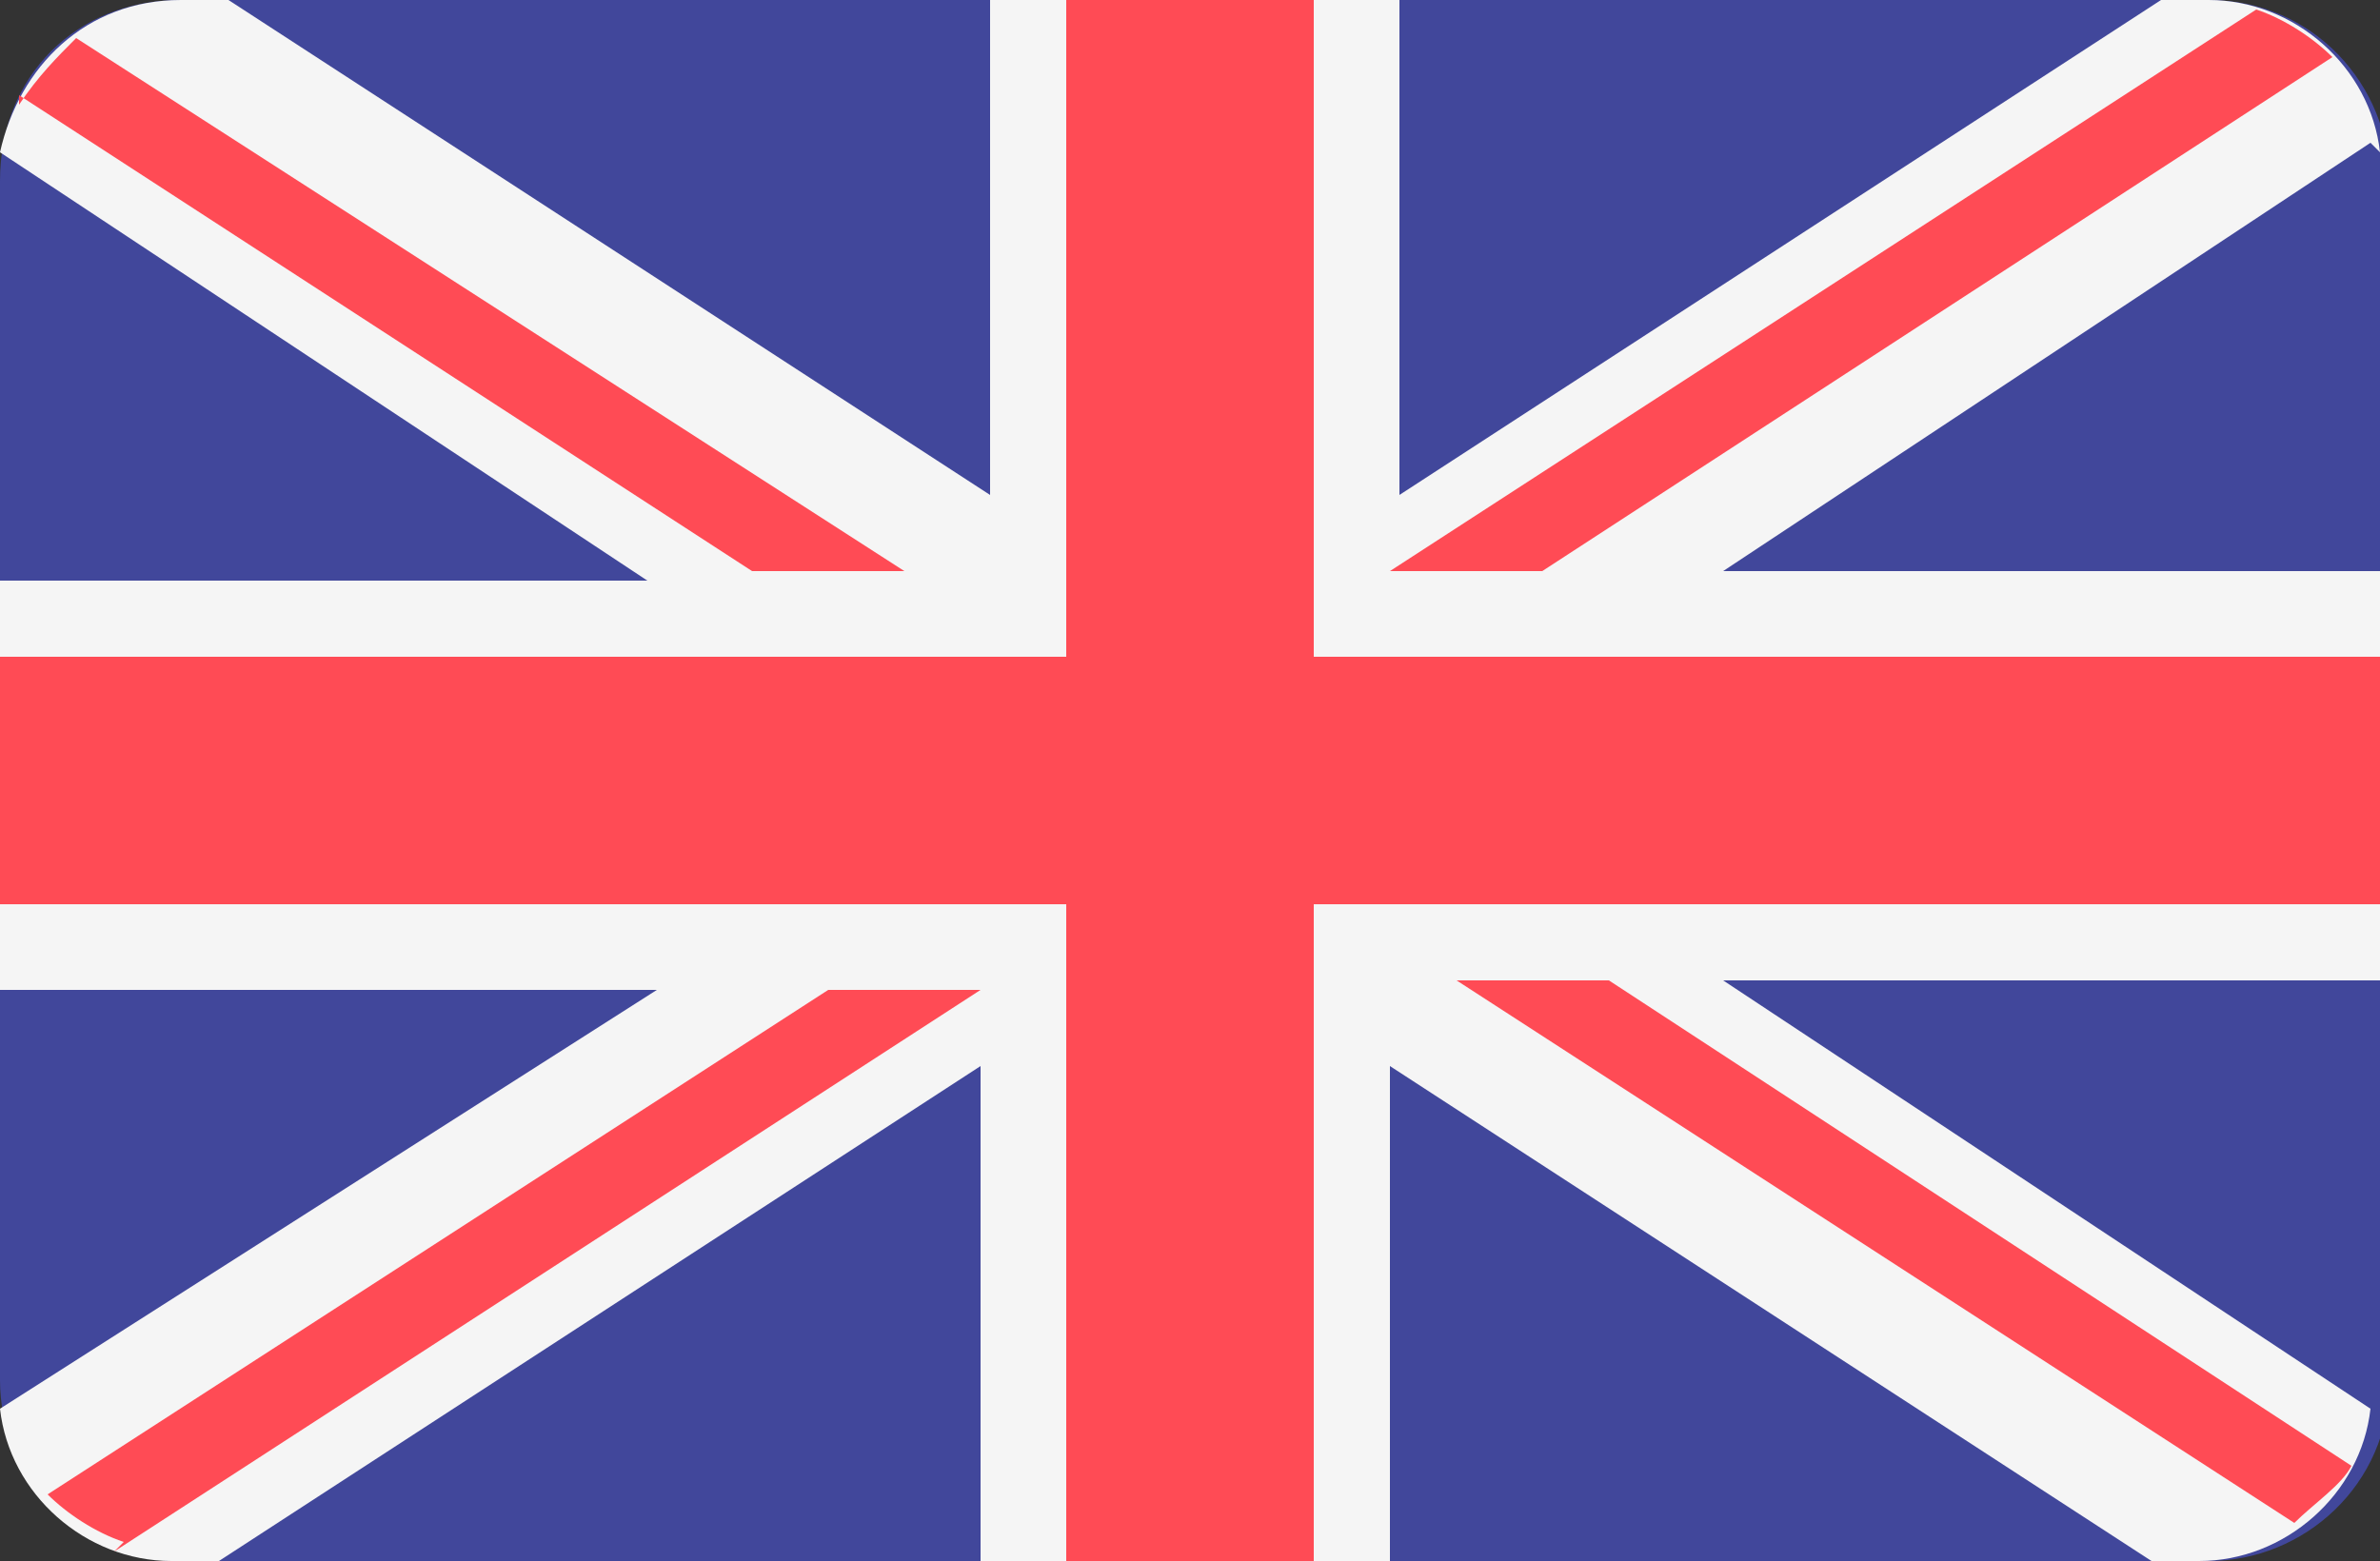
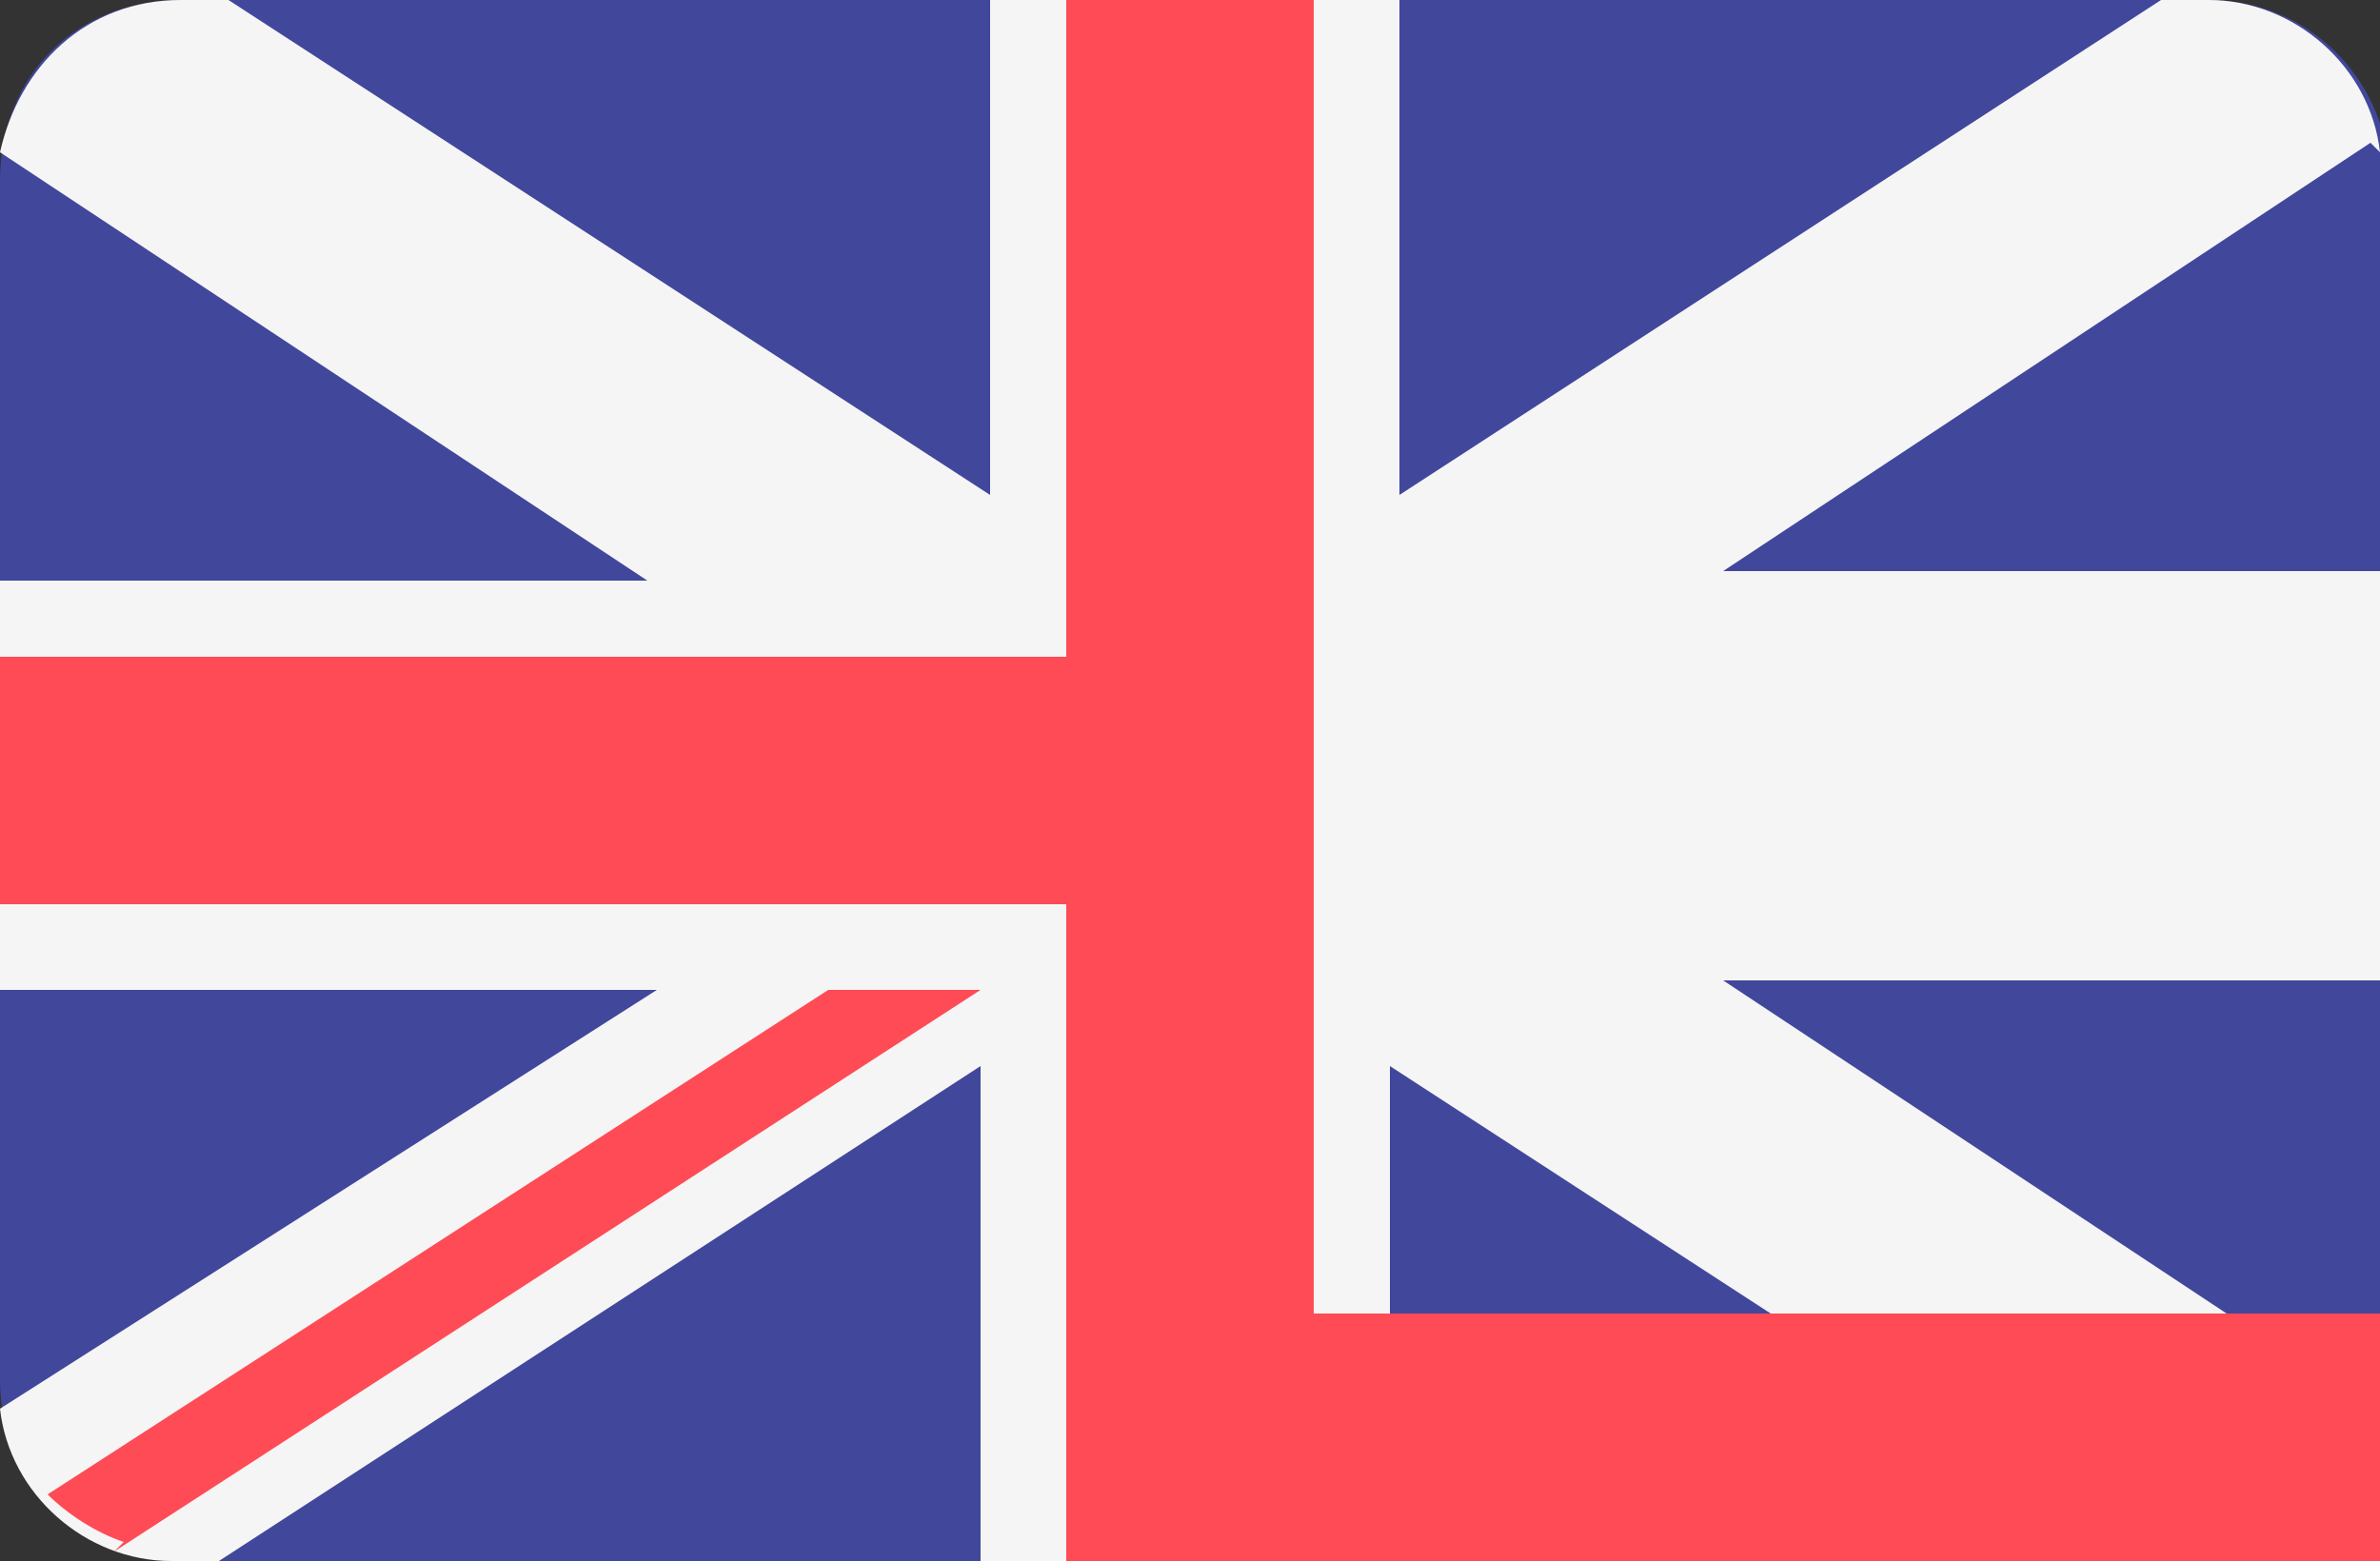
<svg xmlns="http://www.w3.org/2000/svg" id="Layer_1" version="1.1" viewBox="0 0 25 16.4">
  <rect x="0" y="0" width="25" height="16.4" fill="#333333" stroke="none" />
  <defs>
    <style>
      .st0 {
        fill: #f5f5f5;
      }

      .st1 {
        fill: #ff4b55;
      }

      .st2 {
        fill: #41479b;
      }
    </style>
  </defs>
  <path class="st2" d="M23.1,0H1.9C.8,0,0,.8,0,1.9v12.6c0,1,.8,1.9,1.9,1.9h21.3c1,0,1.9-.8,1.9-1.9V1.9c0-1-.8-1.9-1.9-1.9Z" />
  <path class="st0" d="M25,1.6c-.1-.9-.9-1.6-1.8-1.6h-.5l-8,5.2V0h-4.3v5.2L2.4,0h-.5C.9,0,.2.7,0,1.6l6.8,4.5H0v4.3h6.9L0,14.8c.1.9.9,1.6,1.8,1.6h.5l8-5.2v5.2h4.3v-5.2l8,5.2h.5c.9,0,1.7-.7,1.8-1.6l-6.8-4.5h6.9v-4.3h-6.9l6.8-4.5Z" />
-   <path class="st1" d="M13.8,0h-2.6v6.9H0v2.6h11.2v6.9h2.6v-6.9h11.2v-2.6h-11.2V0Z" />
+   <path class="st1" d="M13.8,0h-2.6v6.9H0v2.6h11.2v6.9h2.6h11.2v-2.6h-11.2V0Z" />
  <path class="st1" d="M1.2,16.3l9.1-5.9h-1.6L.5,15.7c.2.2.5.4.8.5Z" />
-   <path class="st1" d="M16.9,10.3h-1.6l8.8,5.7c.2-.2.5-.4.6-.6l-7.8-5.1Z" />
-   <path class="st1" d="M.2,1l7.7,5h1.6L.8.4c-.2.2-.4.4-.6.7Z" />
-   <path class="st1" d="M16.2,6L24.5.6c-.2-.2-.5-.4-.8-.5l-9.1,5.9h1.6Z" />
</svg>